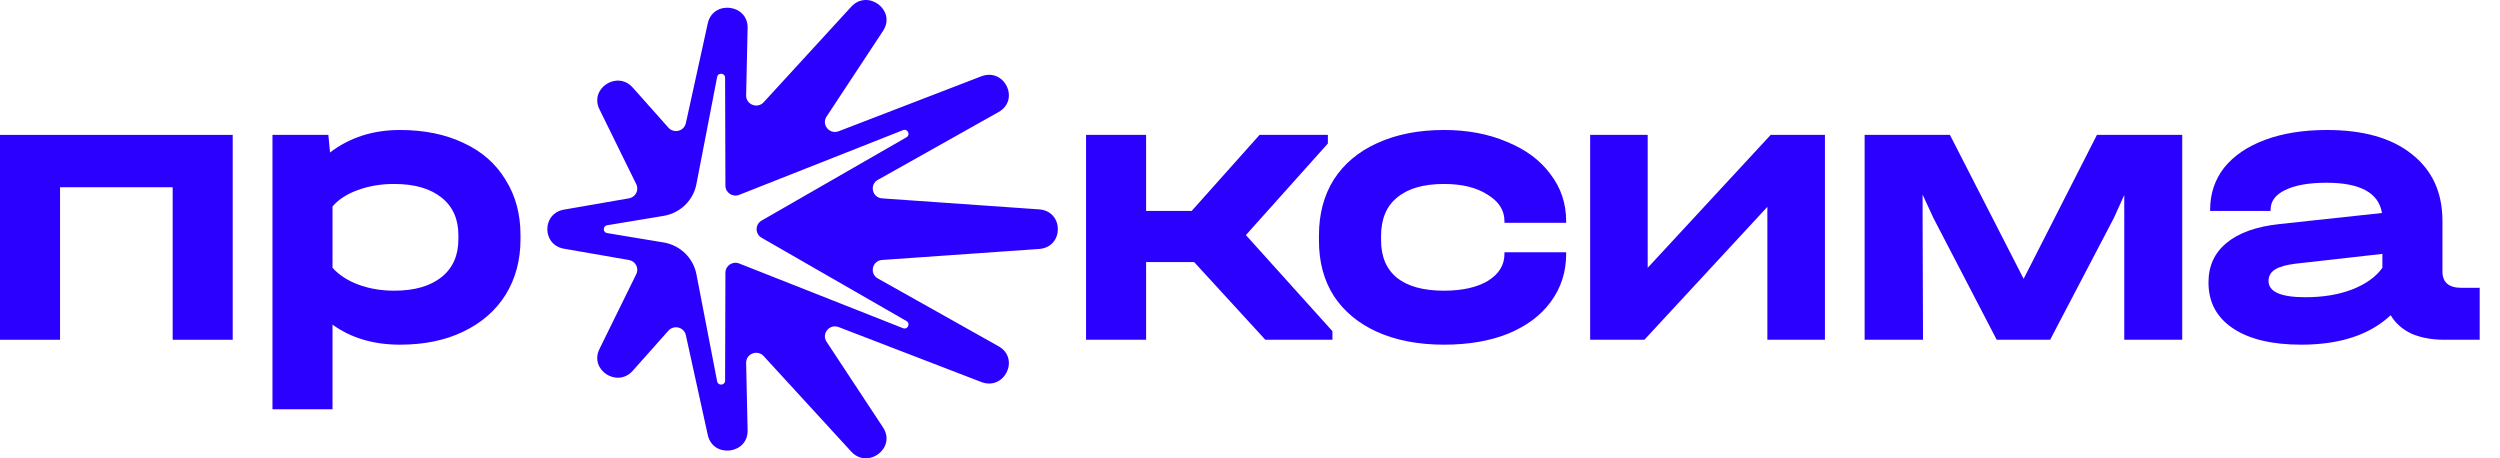
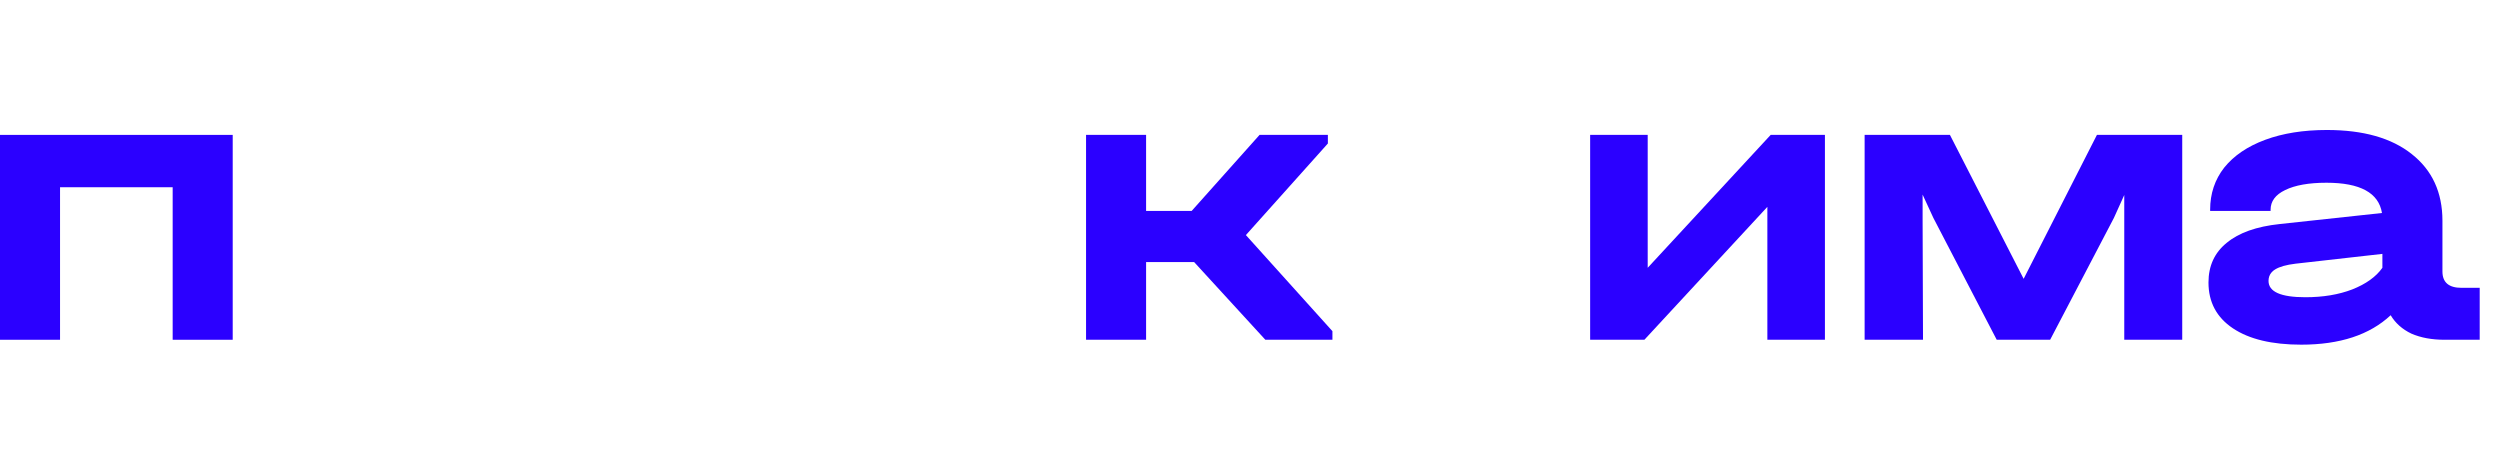
<svg xmlns="http://www.w3.org/2000/svg" width="240" height="44" viewBox="0 0 240 44" fill="none">
-   <path fill-rule="evenodd" clip-rule="evenodd" d="M54.14 23.876C52.009 23.506 52.009 20.494 54.14 20.124L60.381 19.04C61.013 18.93 61.363 18.256 61.083 17.687L57.546 10.49C56.564 8.493 59.255 6.736 60.741 8.404L64.168 12.256C64.692 12.844 65.672 12.594 65.841 11.829L67.946 2.244C68.441 -0.012 71.82 0.381 71.77 2.687L71.629 9.157C71.609 10.039 72.713 10.47 73.313 9.816L81.715 0.651C83.311 -1.09 86.069 0.997 84.772 2.965L79.349 11.194C78.837 11.97 79.636 12.937 80.512 12.6L94.2 7.329C96.433 6.469 97.945 9.588 95.862 10.757L84.273 17.267C83.442 17.733 83.73 18.977 84.683 19.044L99.758 20.1C102.153 20.268 102.153 23.732 99.758 23.9L84.683 24.956C83.73 25.023 83.442 26.267 84.273 26.734L95.862 33.242C97.945 34.412 96.433 37.531 94.2 36.671L80.512 31.4C79.636 31.063 78.837 32.029 79.349 32.806L84.772 41.035C86.069 43.003 83.311 45.09 81.715 43.349L73.313 34.184C72.713 33.53 71.609 33.961 71.629 34.843L71.77 41.312C71.82 43.62 68.441 44.011 67.946 41.756L65.841 32.171C65.672 31.406 64.692 31.156 64.168 31.744L60.741 35.596C59.255 37.264 56.564 35.507 57.546 33.51L61.083 26.313C61.363 25.744 61.013 25.07 60.381 24.96L54.14 23.876ZM58.001 21.836C58.048 21.732 58.144 21.648 58.287 21.624L63.708 20.724C65.296 20.46 66.551 19.246 66.854 17.68L68.845 7.388C68.933 6.935 69.608 6.997 69.609 7.459L69.64 17.823C69.642 18.496 70.329 18.955 70.96 18.706L86.688 12.493C87.131 12.319 87.437 12.94 87.024 13.178L73.114 21.176C72.475 21.543 72.475 22.457 73.114 22.824L87.024 30.822C87.437 31.06 87.131 31.682 86.688 31.506L70.96 25.294C70.329 25.045 69.642 25.504 69.64 26.177L69.609 36.541C69.608 37.003 68.933 37.066 68.845 36.612L66.854 26.319C66.551 24.753 65.296 23.54 63.708 23.276L58.287 22.376C58.002 22.329 57.907 22.043 58.001 21.836Z" fill="#2B00FF" />
-   <path fill-rule="evenodd" clip-rule="evenodd" d="M44.522 13.735C42.773 12.898 40.733 12.479 38.4 12.479C35.803 12.479 33.564 13.199 31.682 14.638L31.523 12.95H26.157V39.29H31.921V31.164C33.697 32.446 35.856 33.088 38.4 33.088C40.733 33.088 42.76 32.669 44.482 31.832C46.231 30.994 47.583 29.816 48.537 28.299C49.491 26.754 49.968 24.975 49.968 22.96V22.567C49.968 20.552 49.491 18.786 48.537 17.268C47.609 15.724 46.271 14.547 44.522 13.735ZM42.376 18.956C43.462 19.82 44.005 21.023 44.005 22.567V22.96C44.005 24.53 43.462 25.747 42.376 26.611C41.289 27.474 39.779 27.906 37.844 27.906C36.598 27.906 35.445 27.71 34.386 27.317C33.352 26.925 32.53 26.388 31.921 25.708V19.82C32.504 19.139 33.312 18.616 34.346 18.249C35.406 17.857 36.572 17.66 37.844 17.66C39.779 17.66 41.289 18.093 42.376 18.956Z" fill="#2B00FF" />
-   <path d="M132.224 31.871C134.053 32.682 136.186 33.088 138.624 33.088C140.983 33.088 143.037 32.734 144.786 32.028C146.561 31.295 147.926 30.274 148.88 28.966C149.861 27.631 150.351 26.1 150.351 24.373V24.216H144.428V24.373C144.428 25.446 143.898 26.31 142.838 26.964C141.778 27.592 140.373 27.906 138.624 27.906C136.663 27.906 135.166 27.5 134.132 26.689C133.099 25.852 132.582 24.648 132.582 23.078V22.646C132.582 21.023 133.099 19.793 134.132 18.956C135.166 18.093 136.663 17.66 138.624 17.66C140.347 17.66 141.738 18.001 142.798 18.681C143.885 19.336 144.428 20.186 144.428 21.233V21.39H150.351V21.233C150.351 19.532 149.847 18.027 148.84 16.718C147.86 15.384 146.468 14.35 144.667 13.618C142.891 12.858 140.877 12.479 138.624 12.479C136.186 12.479 134.053 12.898 132.224 13.735C130.422 14.547 129.031 15.711 128.05 17.229C127.096 18.747 126.619 20.539 126.619 22.607V23.117C126.619 25.158 127.096 26.925 128.05 28.416C129.031 29.908 130.422 31.059 132.224 31.871Z" fill="#2B00FF" />
  <path fill-rule="evenodd" clip-rule="evenodd" d="M238.051 32.617V27.631H236.302C235.083 27.631 234.474 27.108 234.474 26.061V21.194C234.474 18.472 233.493 16.339 231.532 14.795C229.598 13.251 226.881 12.479 223.383 12.479C221.13 12.479 219.156 12.793 217.46 13.421C215.764 14.049 214.452 14.939 213.525 16.09C212.624 17.242 212.173 18.59 212.173 20.134V20.252H217.977V20.134C217.977 19.323 218.441 18.695 219.368 18.249C220.322 17.779 221.647 17.543 223.343 17.543C226.576 17.543 228.352 18.511 228.67 20.448L218.851 21.508C216.625 21.743 214.929 22.345 213.763 23.313C212.597 24.255 212.014 25.524 212.014 27.121C212.014 29.005 212.796 30.471 214.36 31.518C215.923 32.564 218.109 33.088 220.919 33.088C224.629 33.088 227.491 32.146 229.505 30.261C229.955 31.02 230.618 31.609 231.492 32.028C232.393 32.42 233.453 32.617 234.672 32.617H238.051ZM225.808 27.788C224.509 28.285 223.012 28.534 221.316 28.534C218.958 28.534 217.778 28.011 217.778 26.964C217.778 26.657 217.868 26.394 218.048 26.176C218.092 26.124 218.14 26.074 218.194 26.027C218.221 26.003 218.25 25.979 218.28 25.956C218.322 25.925 218.367 25.894 218.414 25.865C218.838 25.603 219.487 25.42 220.362 25.315L228.71 24.373V25.708C228.1 26.571 227.133 27.265 225.808 27.788Z" fill="#2B00FF" />
  <path d="M209.494 32.617V12.95H201.305L194.269 26.768L187.193 12.95H179.004V32.617H184.609L184.57 21.076V18.681L185.603 20.919L191.685 32.617H196.813L202.935 20.919L203.929 18.721V32.617H209.494Z" fill="#2B00FF" />
  <path d="M158.179 12.95V25.708L169.985 12.95H175.193V32.617H169.667V19.859L157.861 32.617H152.654V12.95H158.179Z" fill="#2B00FF" />
  <path d="M127.913 31.792V32.617H121.473L114.636 25.158H110.025V32.617H104.261V12.95H110.025V20.252H114.398L120.917 12.95H127.476V13.775L119.605 22.568L127.913 31.792Z" fill="#2B00FF" />
  <path d="M22.34 12.95V32.617H16.576V17.975H5.764V32.617H0V12.95H22.34Z" fill="#2B00FF" />
</svg>